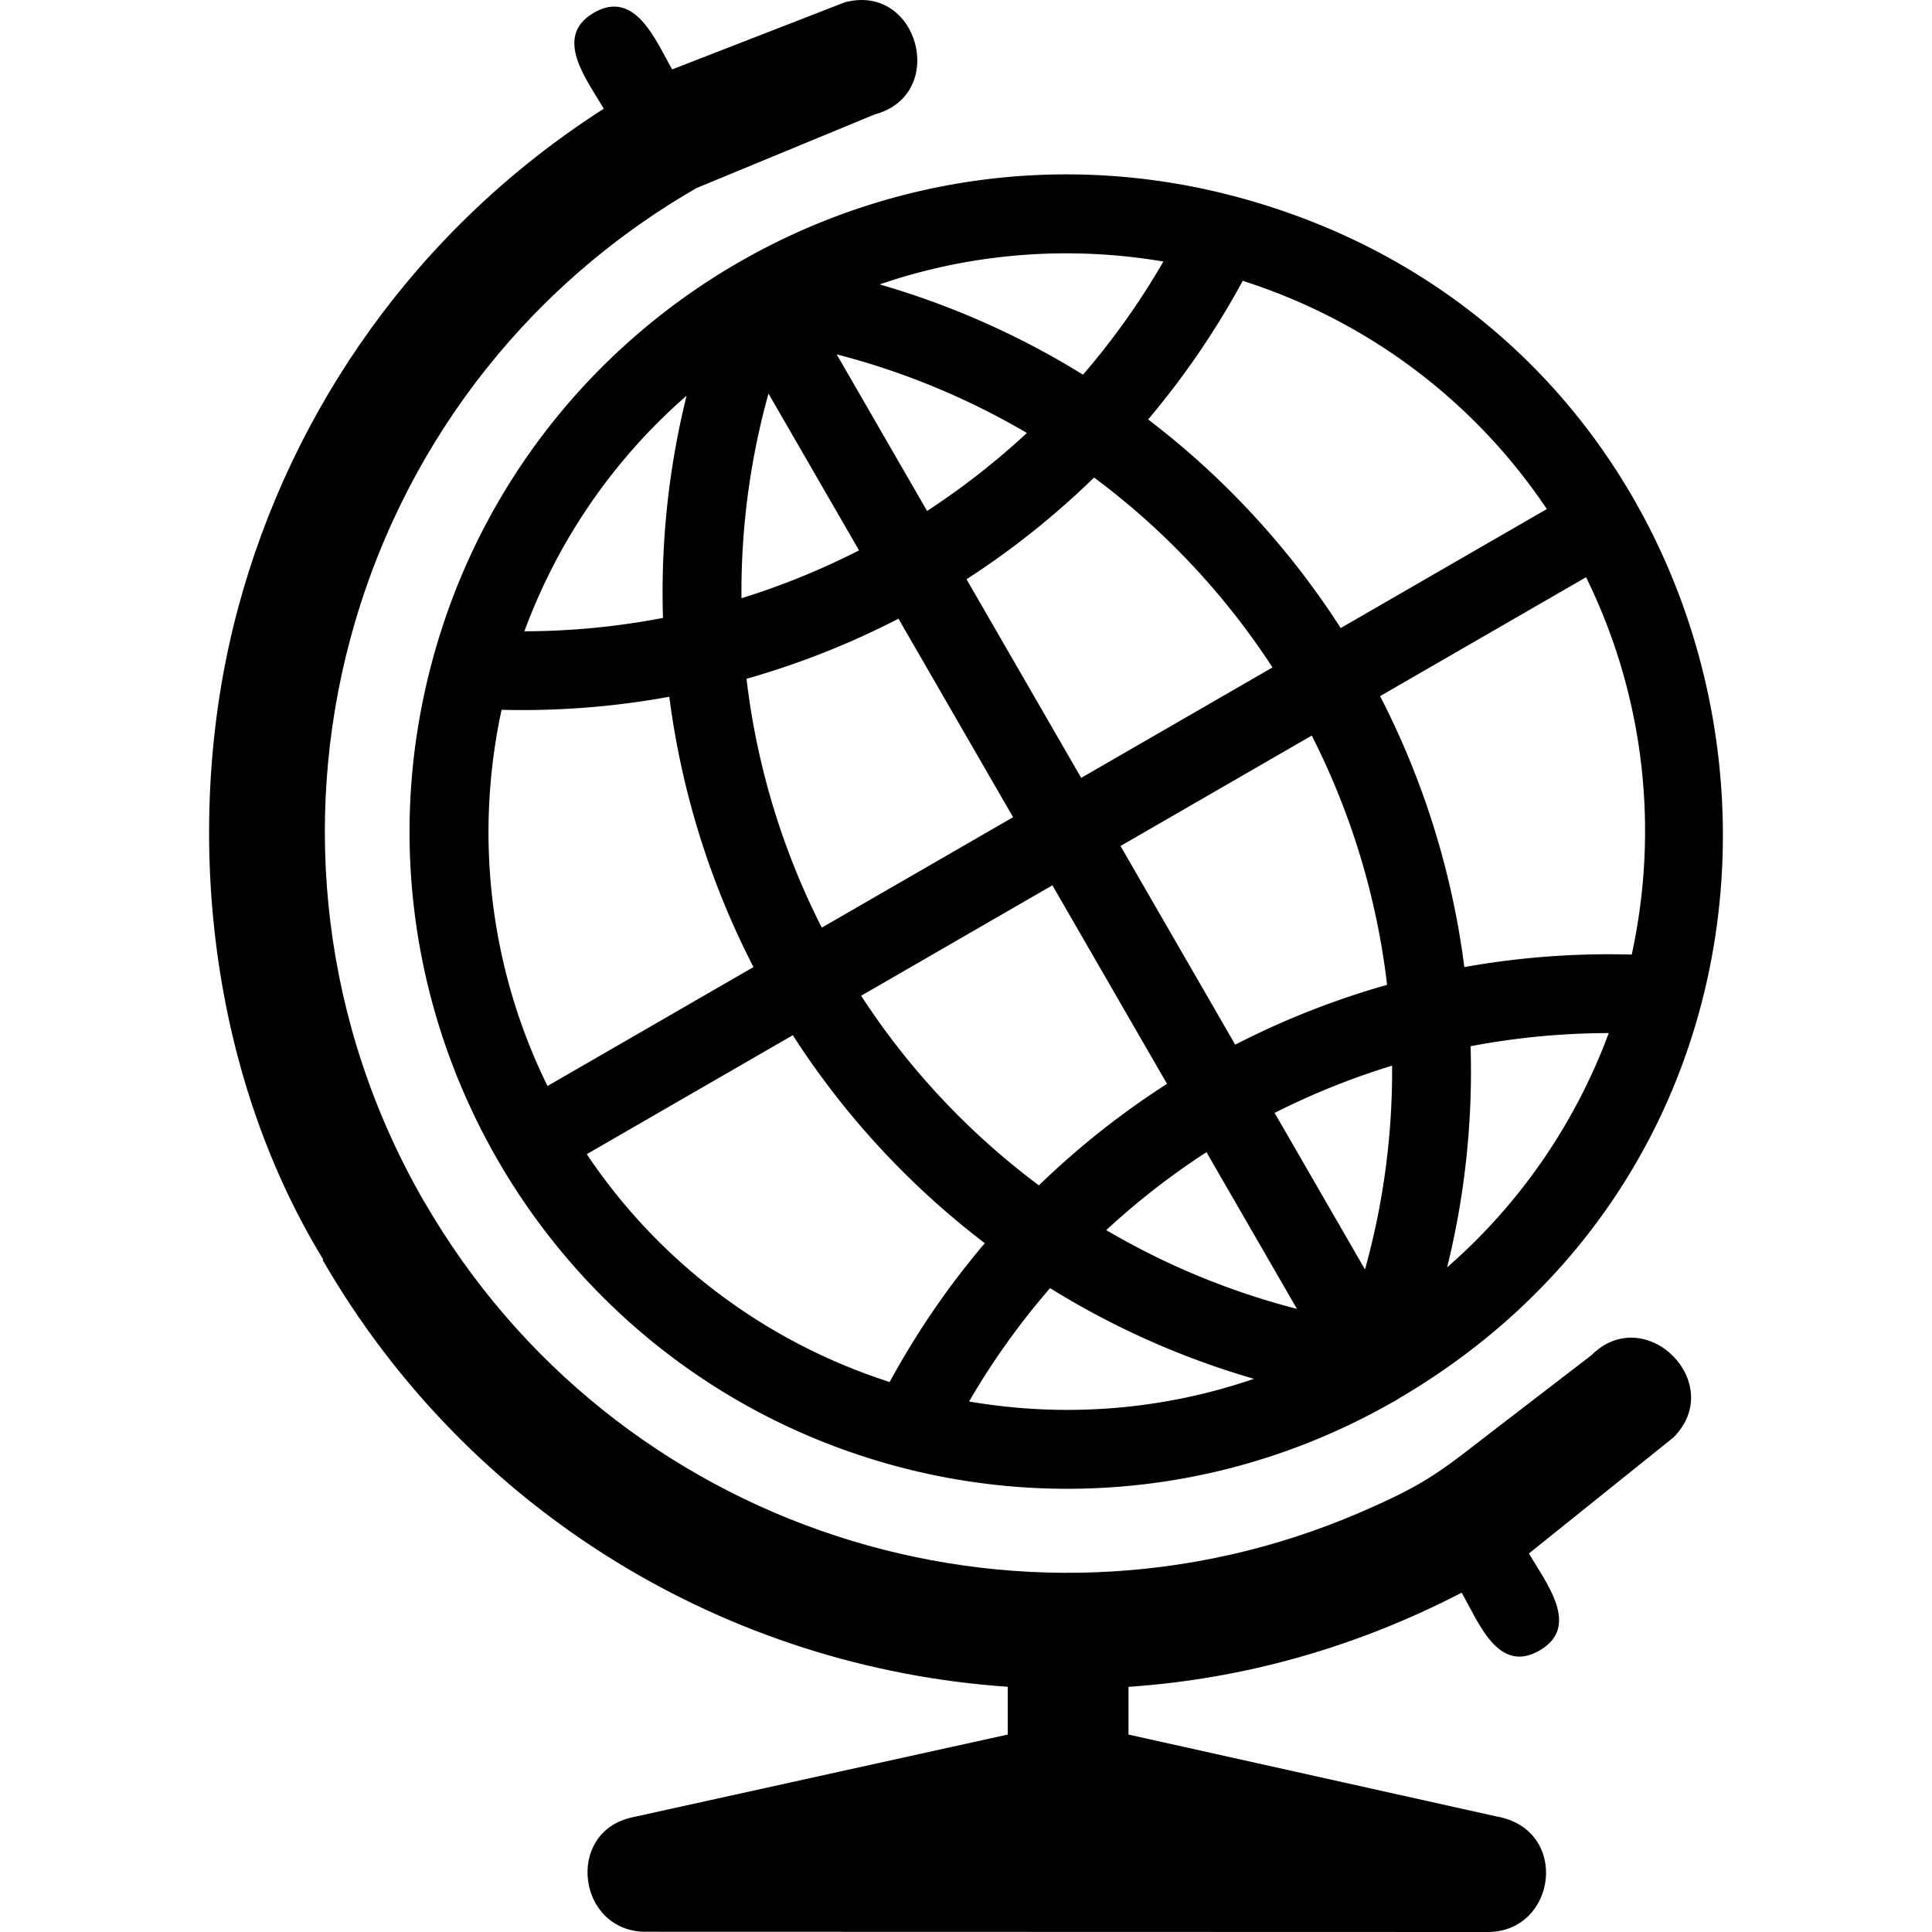
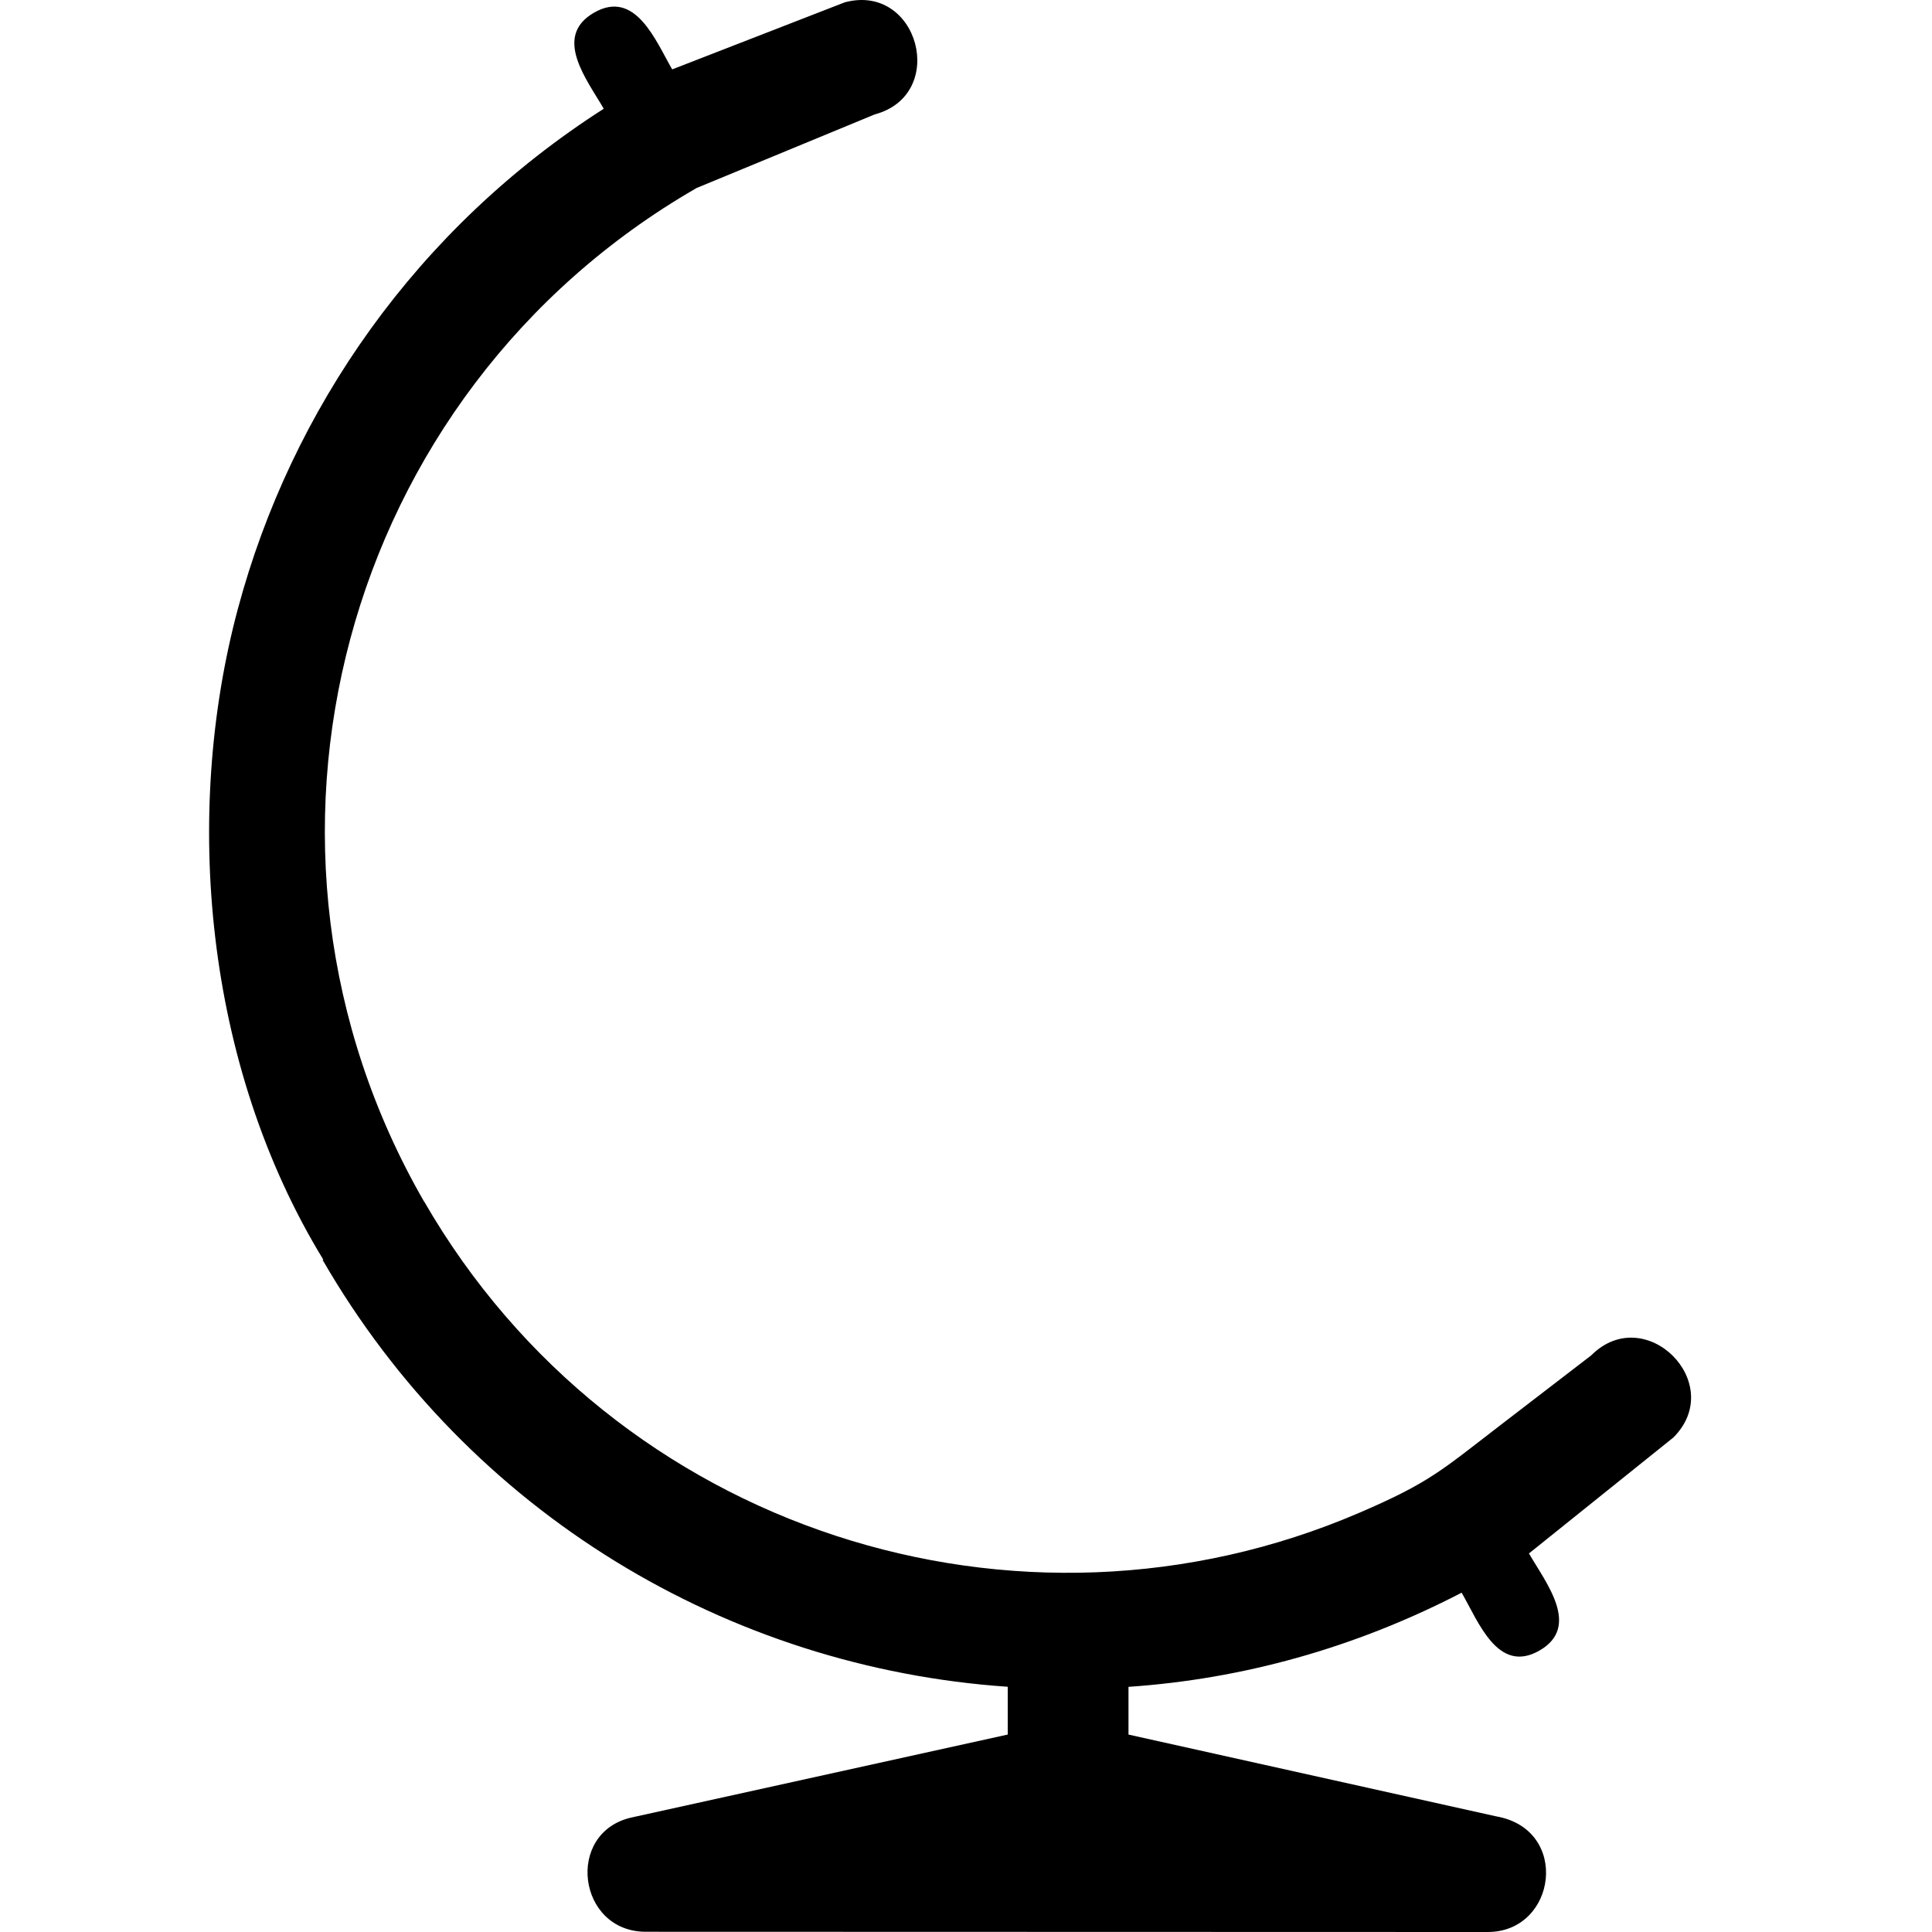
<svg xmlns="http://www.w3.org/2000/svg" viewBox="0 0 256 256" fill="currentColor">
  <g fill-rule="evenodd">
    <path d="m197.134 256-111.562-.031c-9.076 0-10.737-13.197-1.843-15.152l49.801-10.98v-6.331c-37-2.532-71.371-22.943-90.789-56.572l.108-.008c-15.809-25.87-18.602-59.11-11.333-86.241C38.62 54.169 55.3 30.211 80 14.408c-2.192-3.799-6.795-9.541-1.309-12.717 5.5-3.185 8.182 3.705 10.375 7.503L111.938.307c9.772-2.612 13.747 12.236 3.97 14.851l-23.702 9.793.008.013c-47.018 27.147-63.115 87.29-36.005 134.279l.012-.007c25.184 43.618 78.761 60.624 123.893 41.216 9.335-4.013 10.904-5.624 18.66-11.583l12.074-9.278c7.164-7.164 18.049 3.719 10.884 10.884l-19.138 15.366c2.242 3.882 6.922 9.689 1.396 12.864-5.507 3.164-8.062-3.762-10.314-7.665-14.236 7.377-29.145 11.454-44.145 12.475v6.324l48.696 10.832c9.896 1.712 8.045 15.329-1.093 15.329z" />
-     <path d="m110.865 46.956 11.979 20.747a98.331 98.331 0 0 0 13.223-10.333 98.042 98.042 0 0 0-25.202-10.414zm17.205 29.799a108.5 108.5 0 0 0 16.899-13.481 98.009 98.009 0 0 1 23.644 25.164l-25.348 14.634-15.195-26.317zm20.405 35.344 15.198 26.326a108.253 108.253 0 0 1 20.123-7.926 97.972 97.972 0 0 0-9.982-33.03l-25.339 14.63zm20.419 35.366 11.975 20.743a98.046 98.046 0 0 0 3.59-27.002 98.051 98.051 0 0 0-15.565 6.259zm2.959 25.969a98.065 98.065 0 0 1-25.268-10.438 98.255 98.255 0 0 1 13.279-10.327l11.989 20.765zm-17.217-29.82a108.715 108.715 0 0 0-16.977 13.453 98.004 98.004 0 0 1-23.555-25.126l25.345-14.632 15.187 26.305zm-20.396-35.33-15.188-26.305a108.506 108.506 0 0 1-20.135 7.964 97.988 97.988 0 0 0 9.977 32.974l25.346-14.633zm-20.414-35.358a98.06 98.06 0 0 1-15.578 6.343 98.1 98.1 0 0 1 3.582-27.12l11.996 20.777zm2.732-35.241c12.314-4.224 25.236-5.131 37.596-3.029a98.04 98.04 0 0 1-10.65 14.991 108.386 108.386 0 0 0-26.946-11.962zm35.575 17.894A108.52 108.52 0 0 1 177.65 83.22l27.311-15.767c-9.927-14.805-24.298-25.141-40.295-30.242a108.465 108.465 0 0 1-12.533 18.368zm30.736 36.662 27.293-15.756c7.858 16.001 9.625 33.606 6.051 50.003a108.518 108.518 0 0 0-22.18 1.656 108.495 108.495 0 0 0-11.164-35.903zm11.992 46.389c.299 9.807-.73 19.667-3.109 29.3 9.812-8.55 17.055-19.287 21.414-31.041a98.388 98.388 0 0 0-18.305 1.741zm-28.707 44.07a108.475 108.475 0 0 1-27.016-12.014 98.187 98.187 0 0 0-10.73 15.018c12.404 2.133 25.381 1.239 37.746-3.004zm-35.662-17.971a108.472 108.472 0 0 1-25.442-27.558l-27.3 15.762c9.893 14.757 24.201 25.071 40.135 30.19a108.335 108.335 0 0 1 12.607-18.394zM99.84 128.144l-27.294 15.758c-7.835-15.951-9.612-33.498-6.085-49.849a108.51 108.51 0 0 0 22.225-1.729 108.458 108.458 0 0 0 11.154 35.82zM87.849 81.875a108.298 108.298 0 0 1 3.127-29.441c-9.863 8.589-17.136 19.392-21.492 31.215a98.045 98.045 0 0 0 18.365-1.774zm97.485 103.442a5.033 5.033 0 0 1-.818.482c-20.736 11.841-44.309 14.226-65.693 8.495-46.419-12.436-74.015-60.176-61.57-106.632 12.436-46.419 60.177-74.015 106.633-61.57 74.293 19.903 88.116 120.195 21.448 159.225z" />
  </g>
</svg>